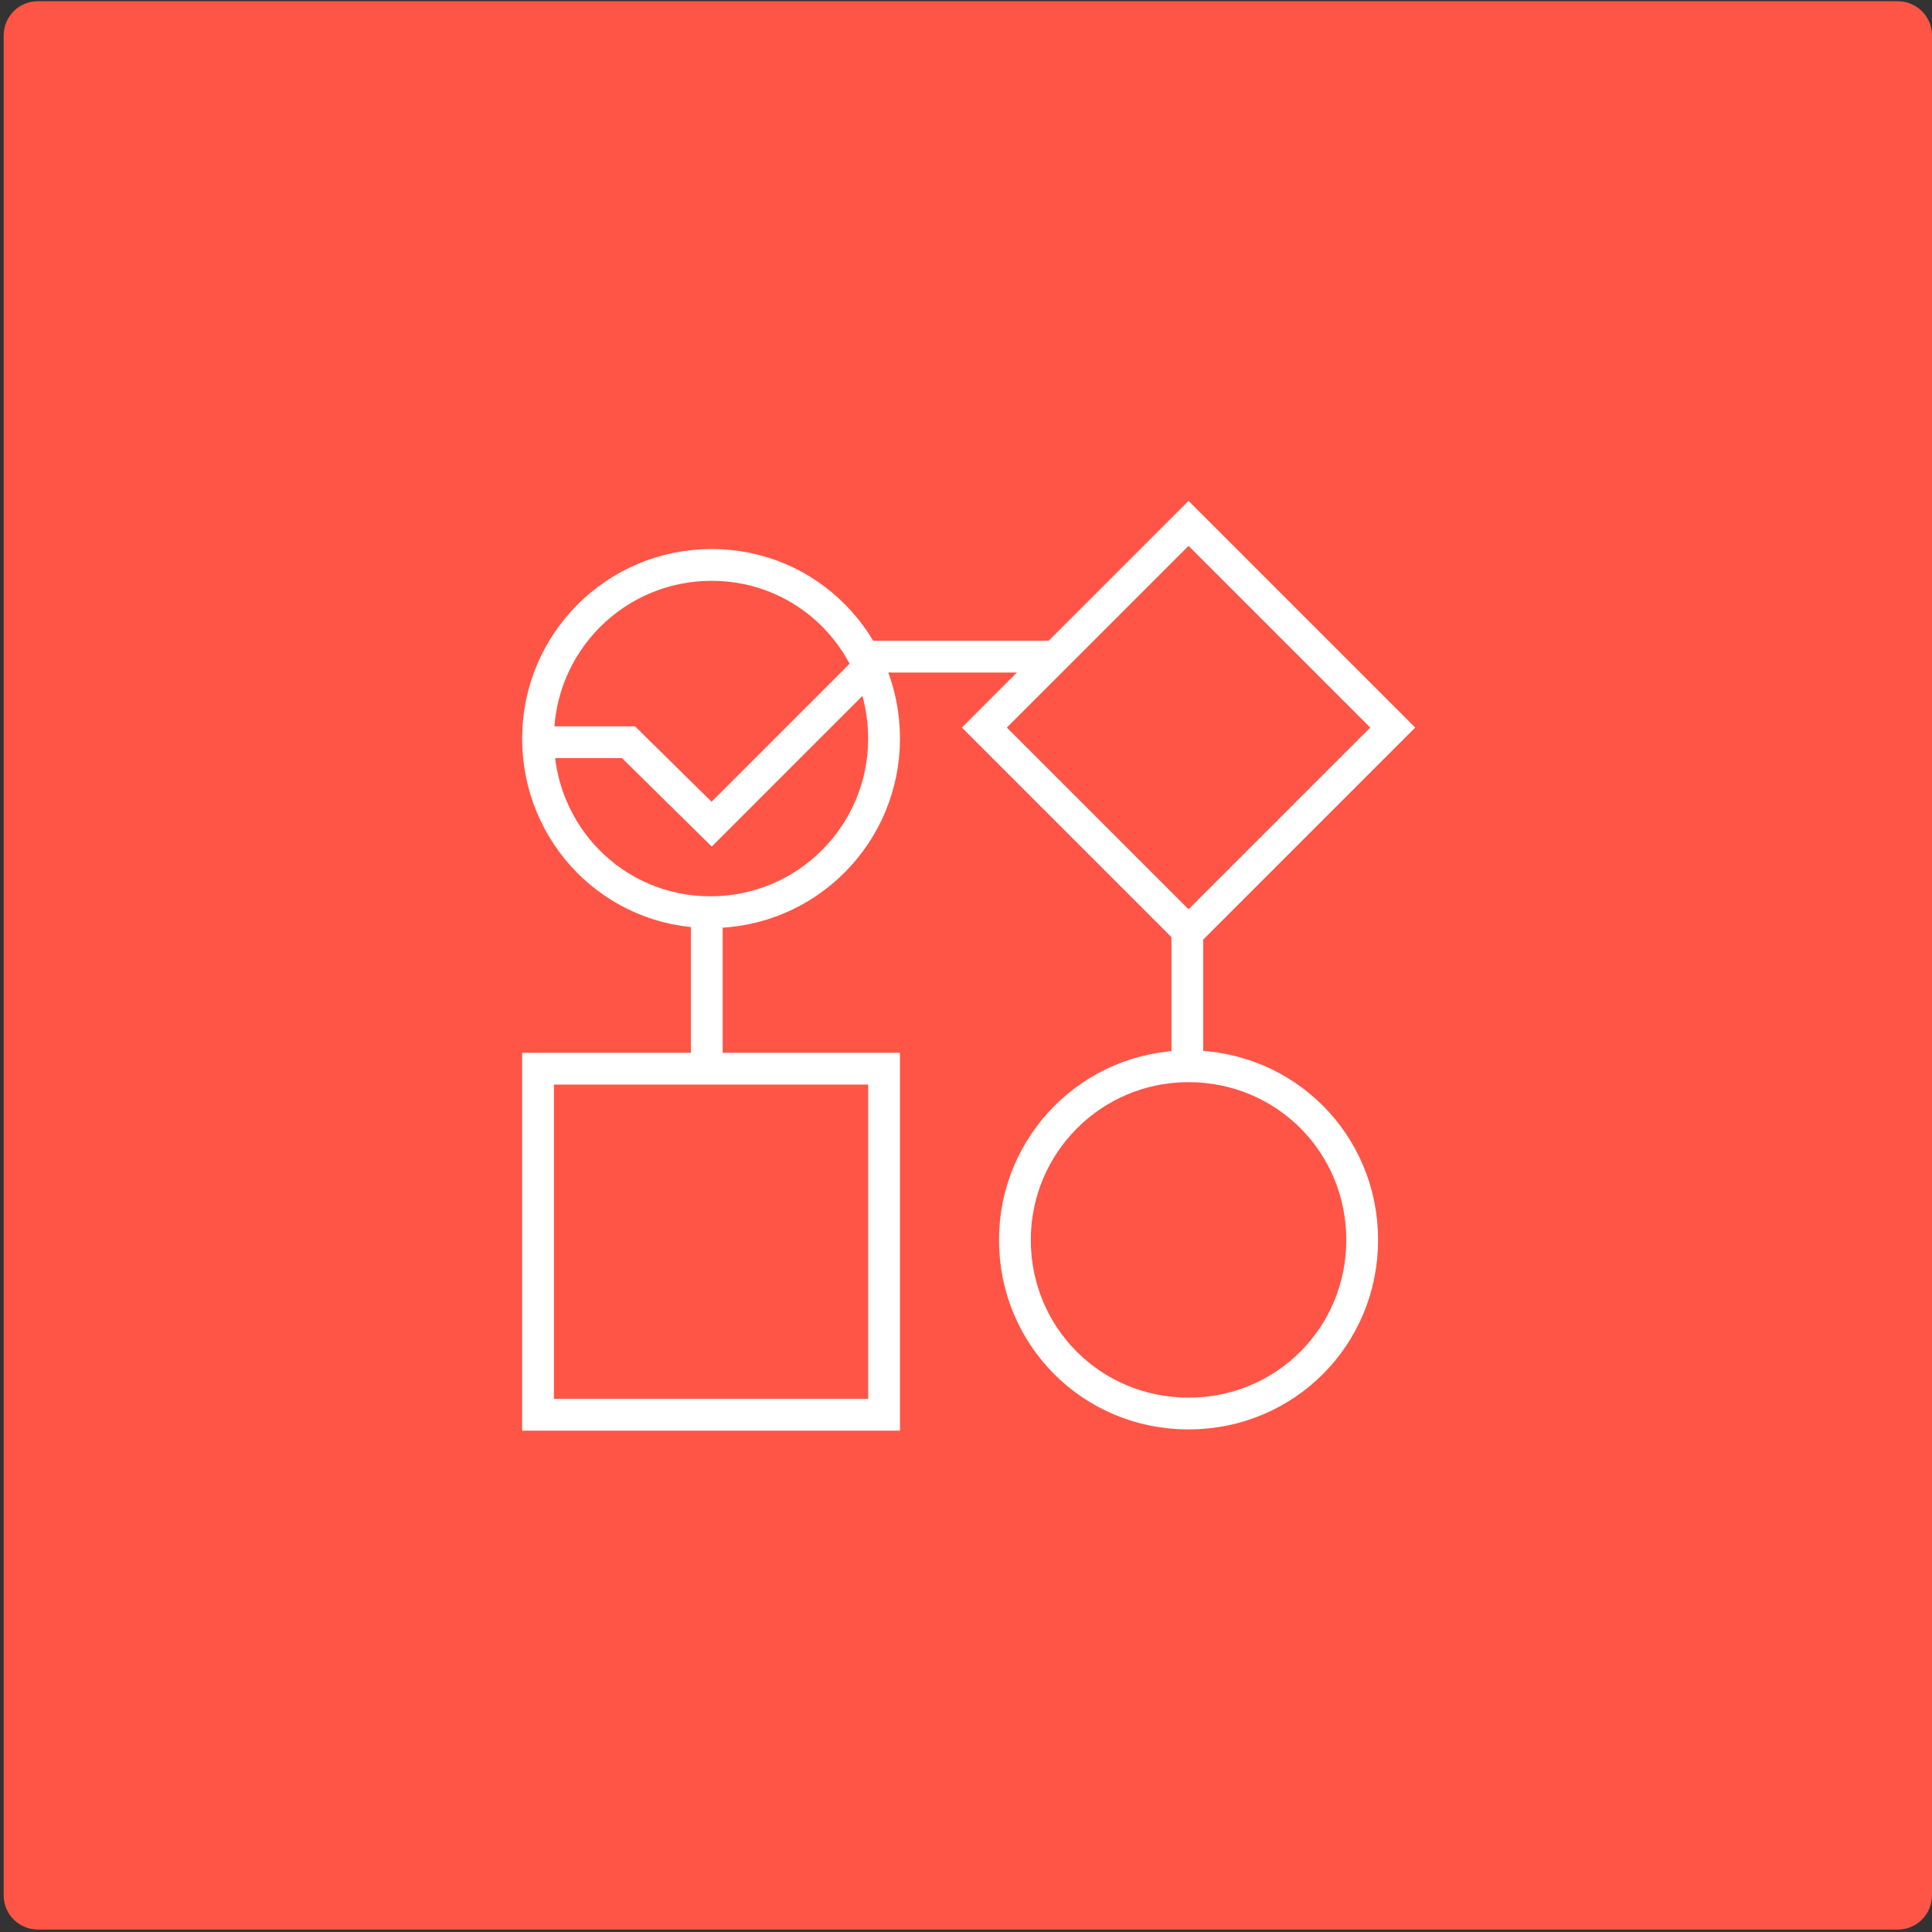
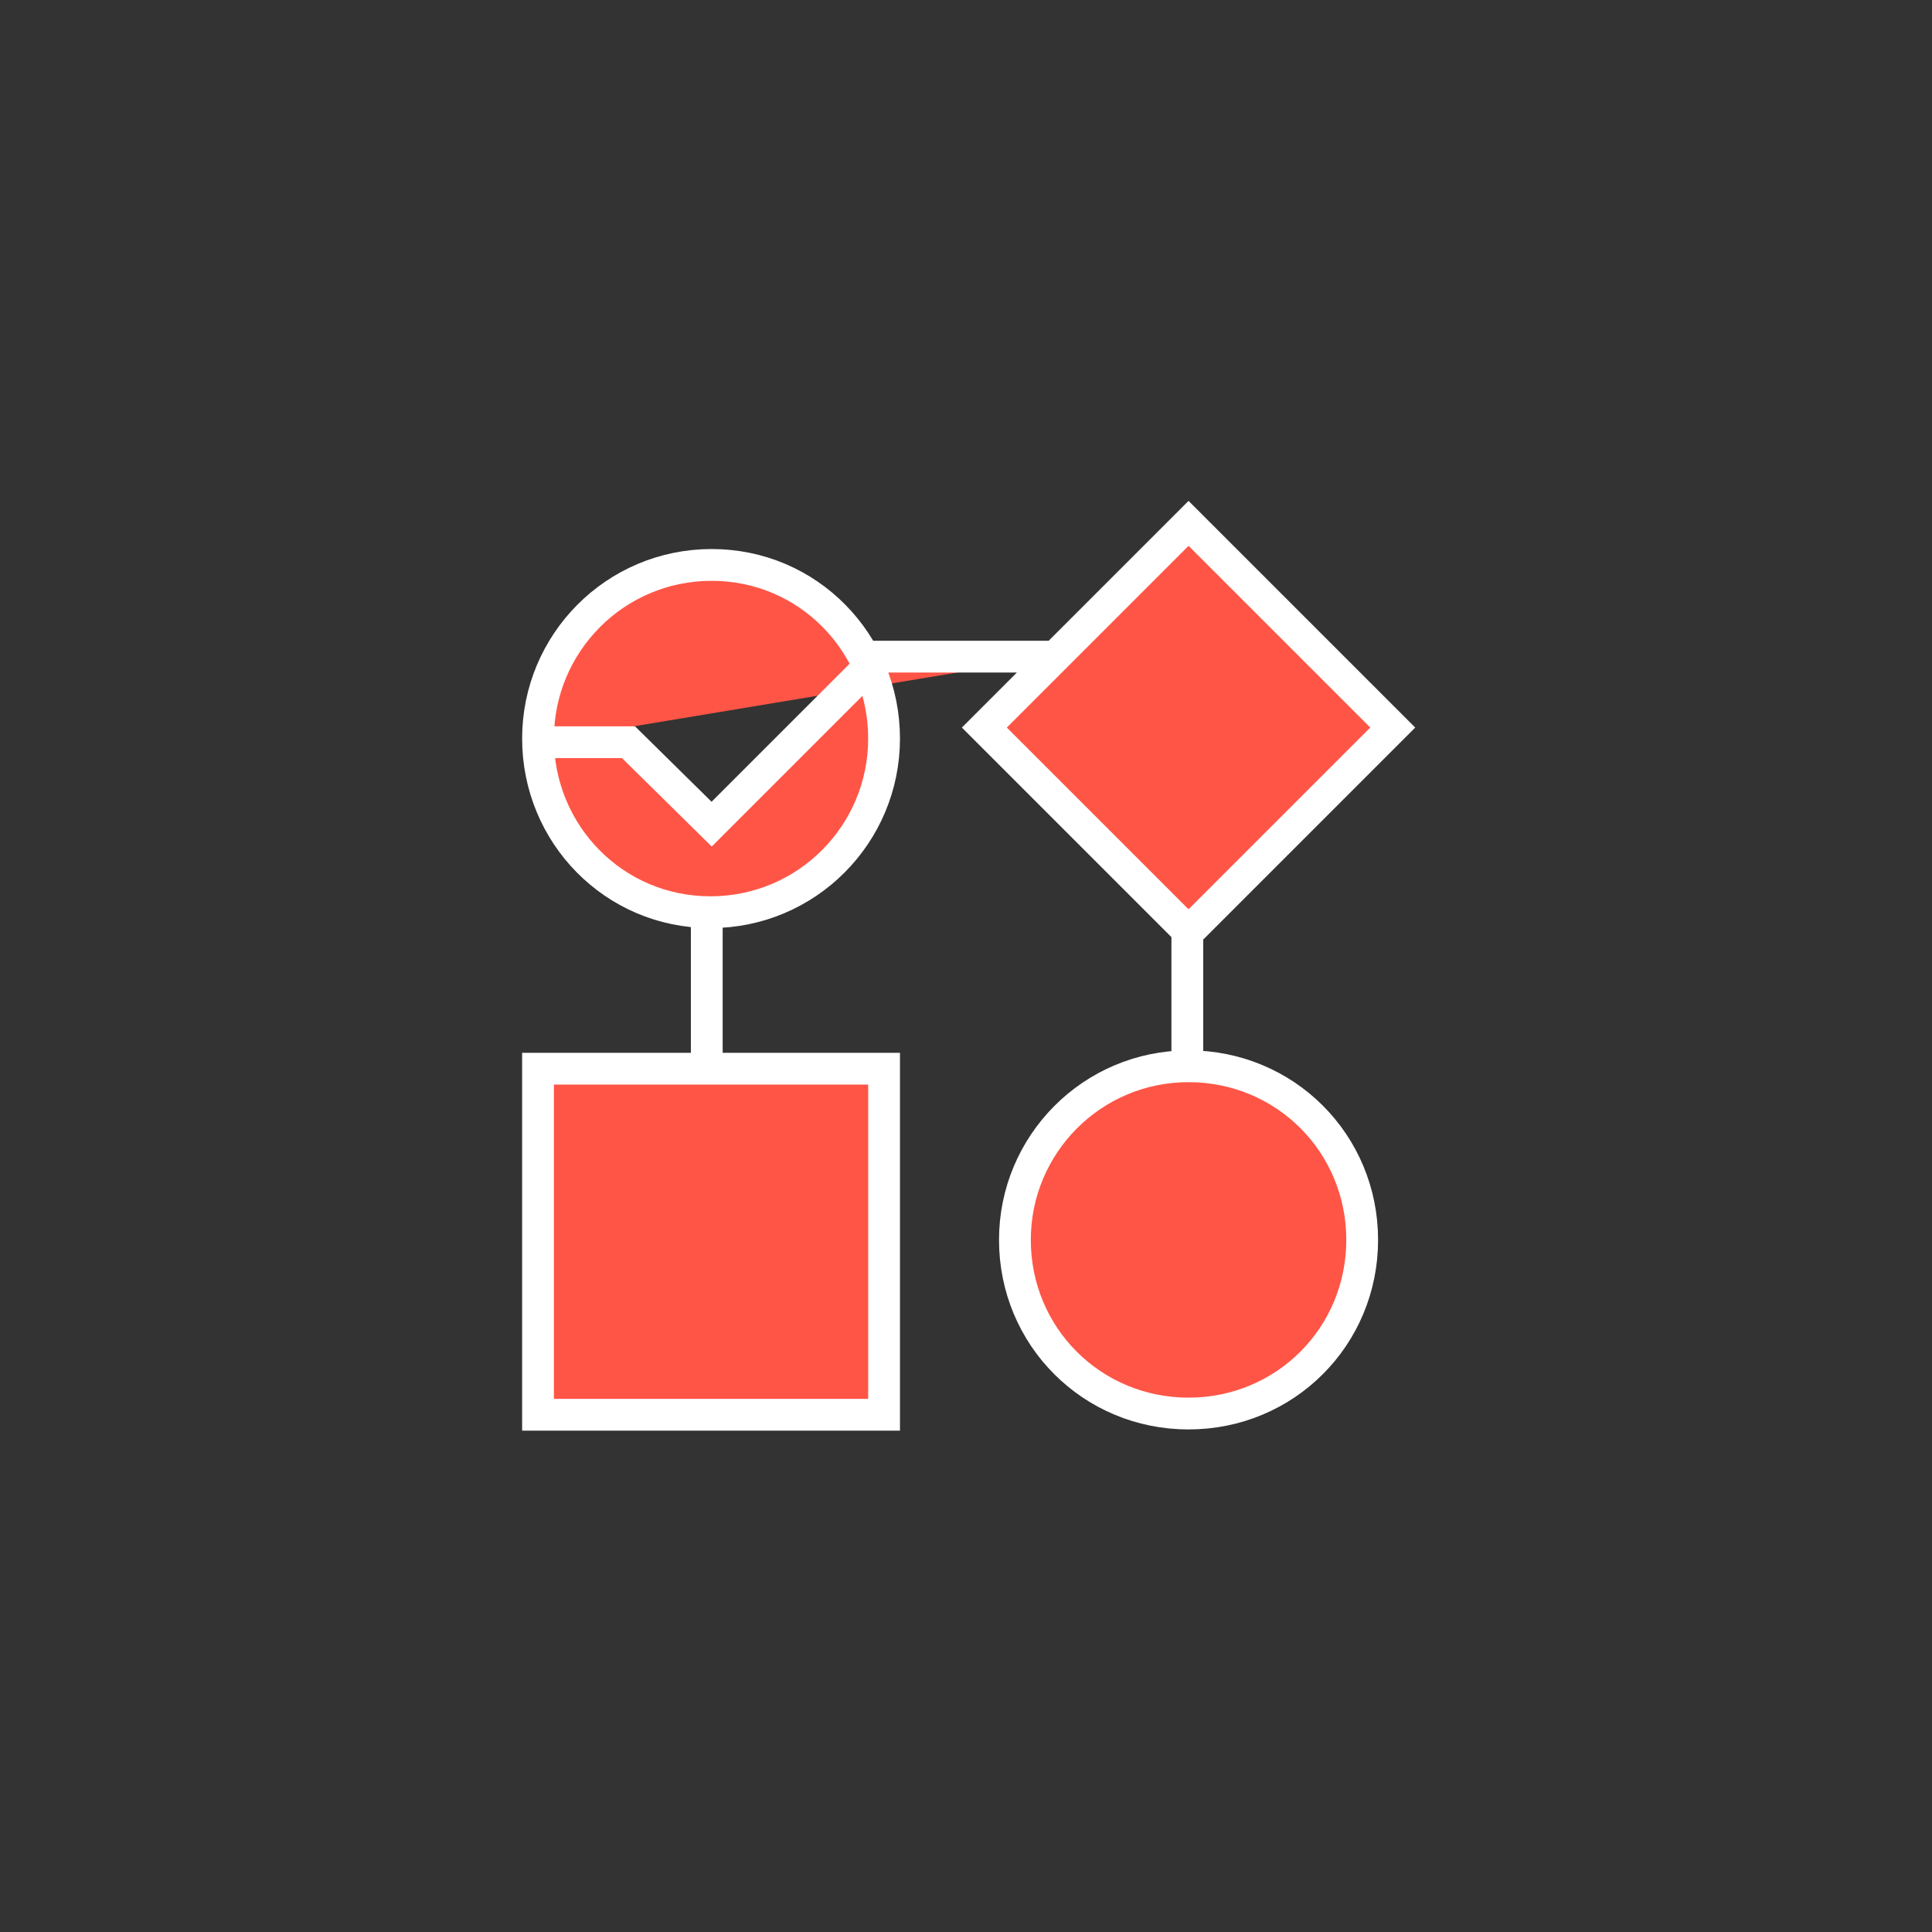
<svg xmlns="http://www.w3.org/2000/svg" id="Ebene_1" version="1.1" viewBox="0 0 158 158">
  <rect x="0" y="0" width="158" height="158" fill="#333333" stroke="none" />
  <defs>
    <style>
      .st0, .st1 {
        fill: #ff5546;
      }

      .st1 {
        stroke: #fff;
        stroke-miterlimit: 10;
        stroke-width: 2.6px;
      }
    </style>
  </defs>
-   <path class="st0" d="M3.1.1C1.5.1.3,1.4.3,2.9v152.1c0,1.6,1.3,2.8,2.8,2.8h152.1c1.6,0,2.8-1.3,2.8-2.8V2.9c0-1.6-1.3-2.8-2.8-2.8H3.1Z" />
  <path class="st1" d="M44,60.7h7.4l6.8,6.7,13.7-13.7h14.2M113.9,59.5l-16.7,16.7-16.7-16.7,16.7-16.7,16.7,16.7h0ZM72.3,60.4c0,7.8-6.3,14.2-14.2,14.2s-14.1-6.4-14.1-14.2,6.3-14.2,14.2-14.2,14.1,6.4,14.1,14.2h0ZM83,101.4c0-7.8,6.3-14.2,14.2-14.2s14.2,6.3,14.2,14.2-6.3,14.2-14.2,14.2-14.2-6.3-14.2-14.2h0ZM97.1,87.6v-11.8M57.8,87.7v-13.5M72.3,115.7h-28.3v-28.3h28.3v28.3h0Z" />
</svg>